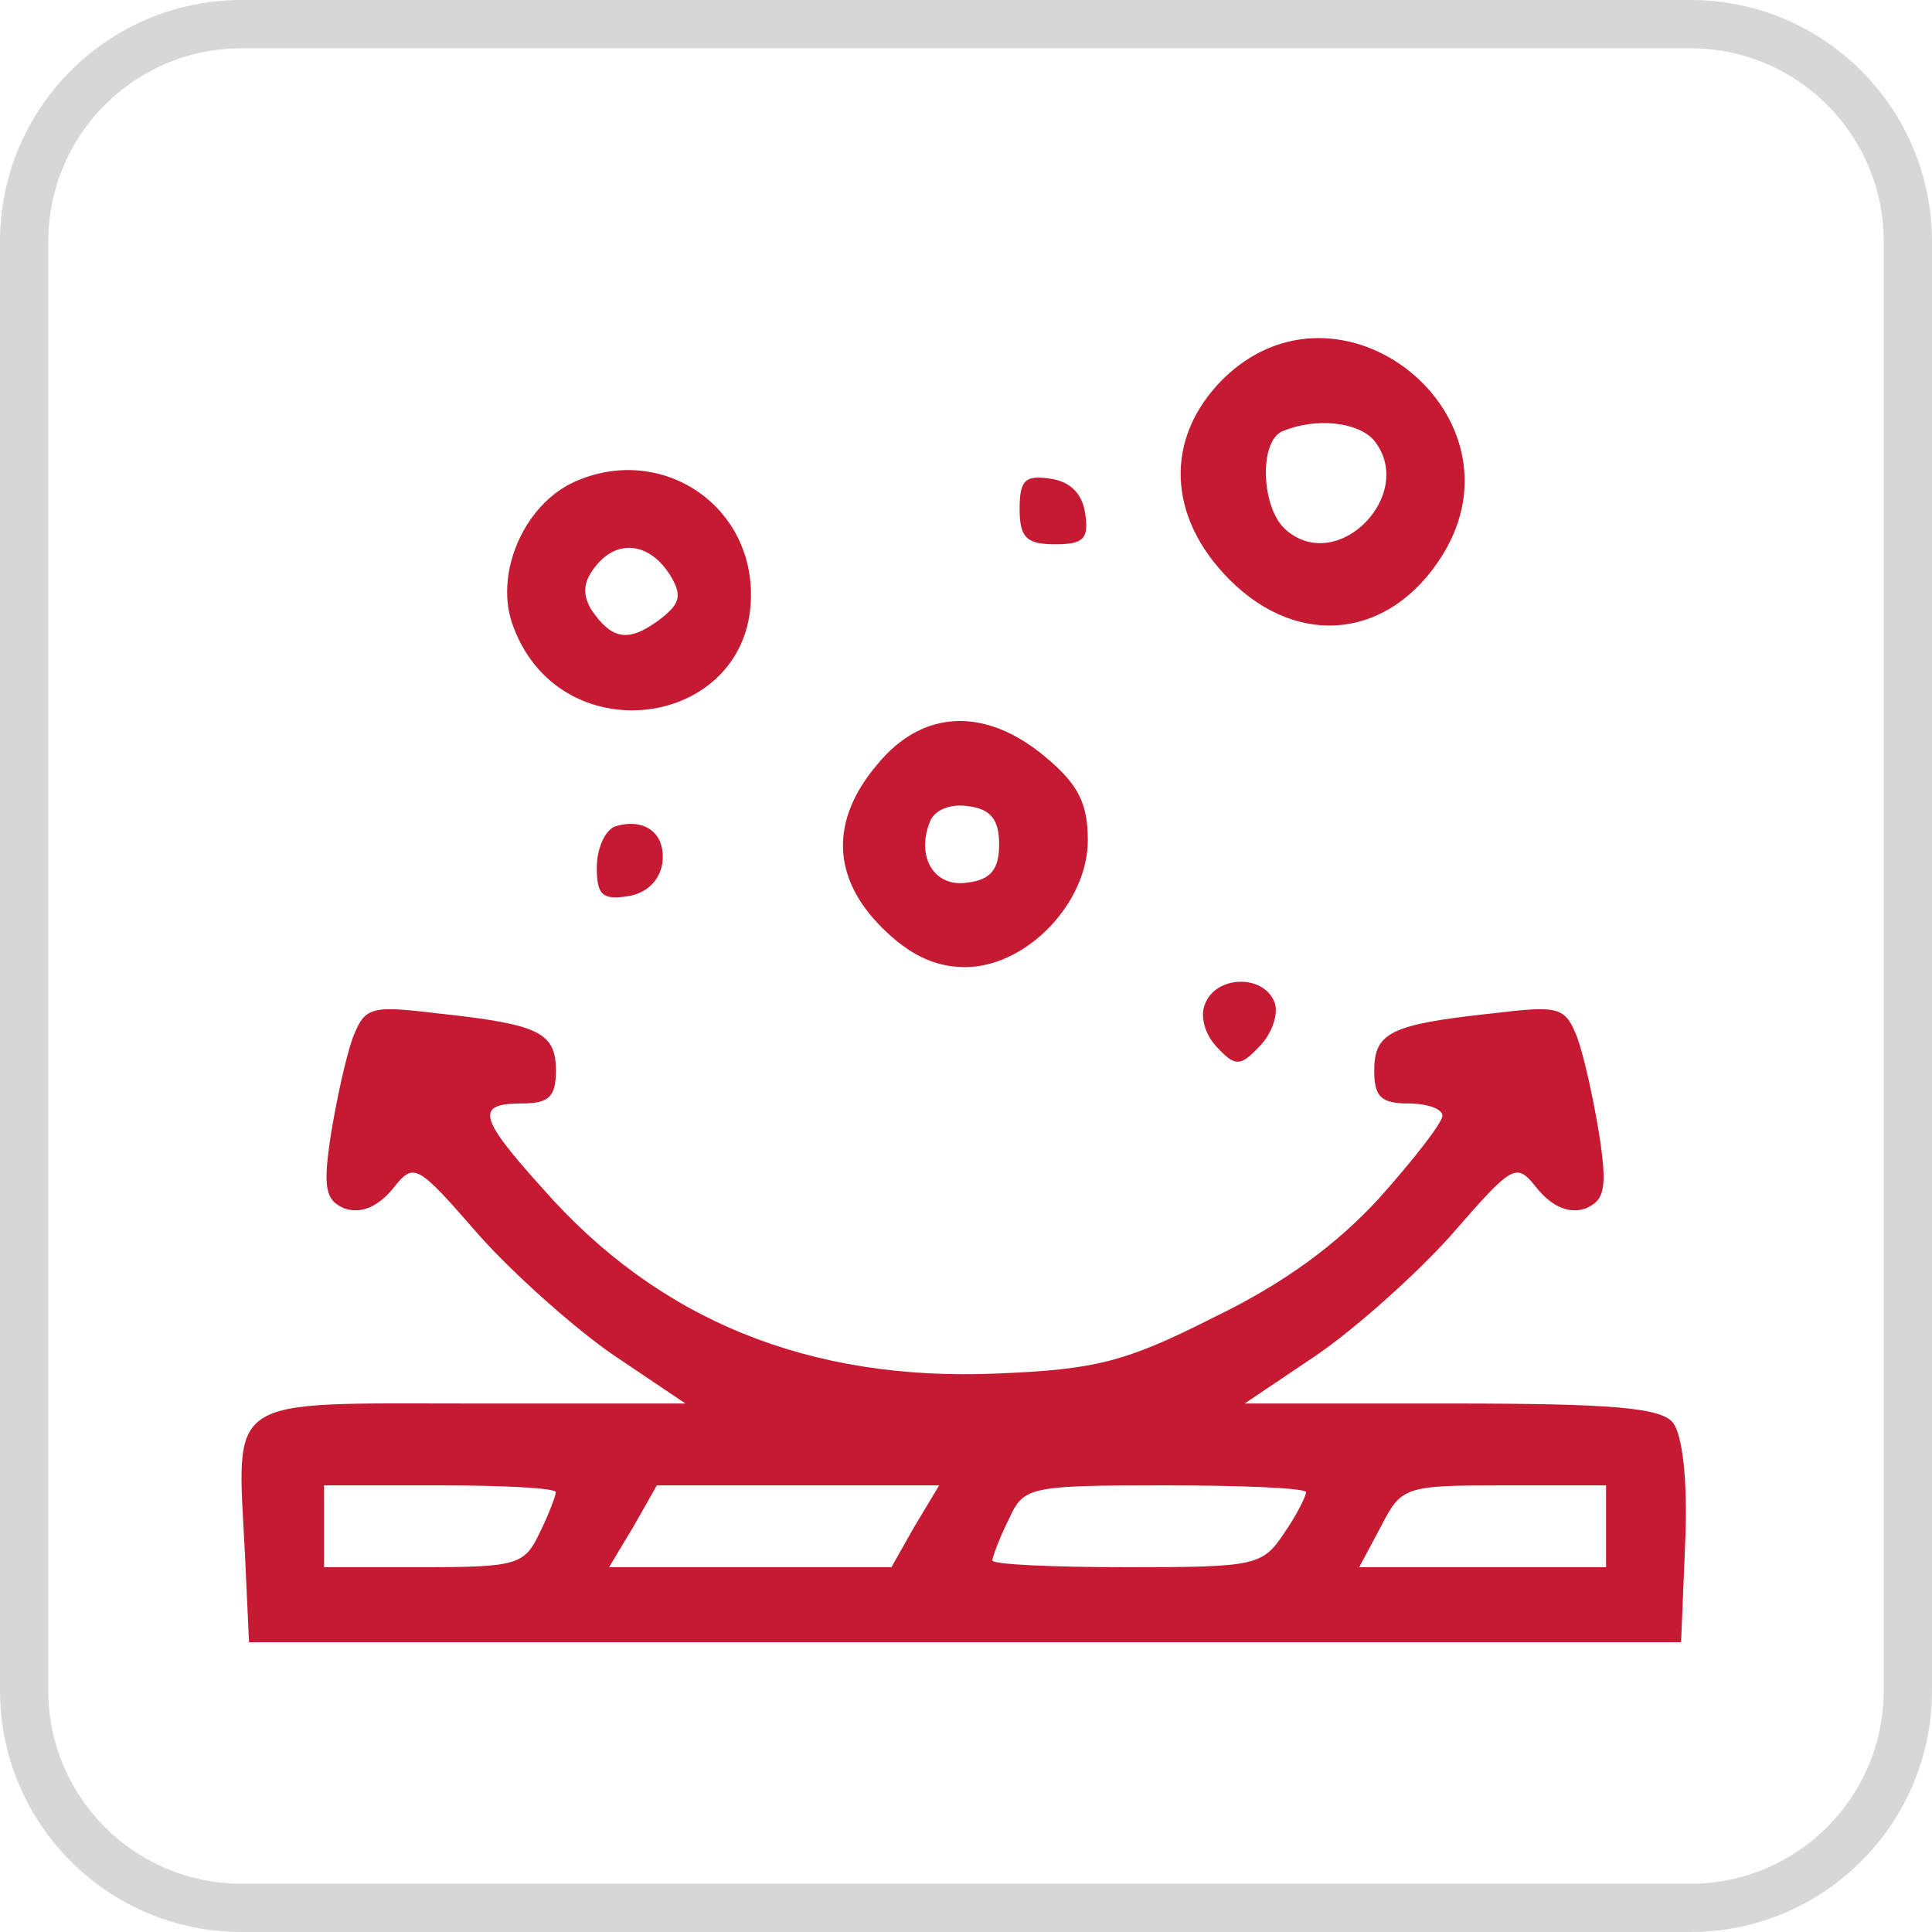
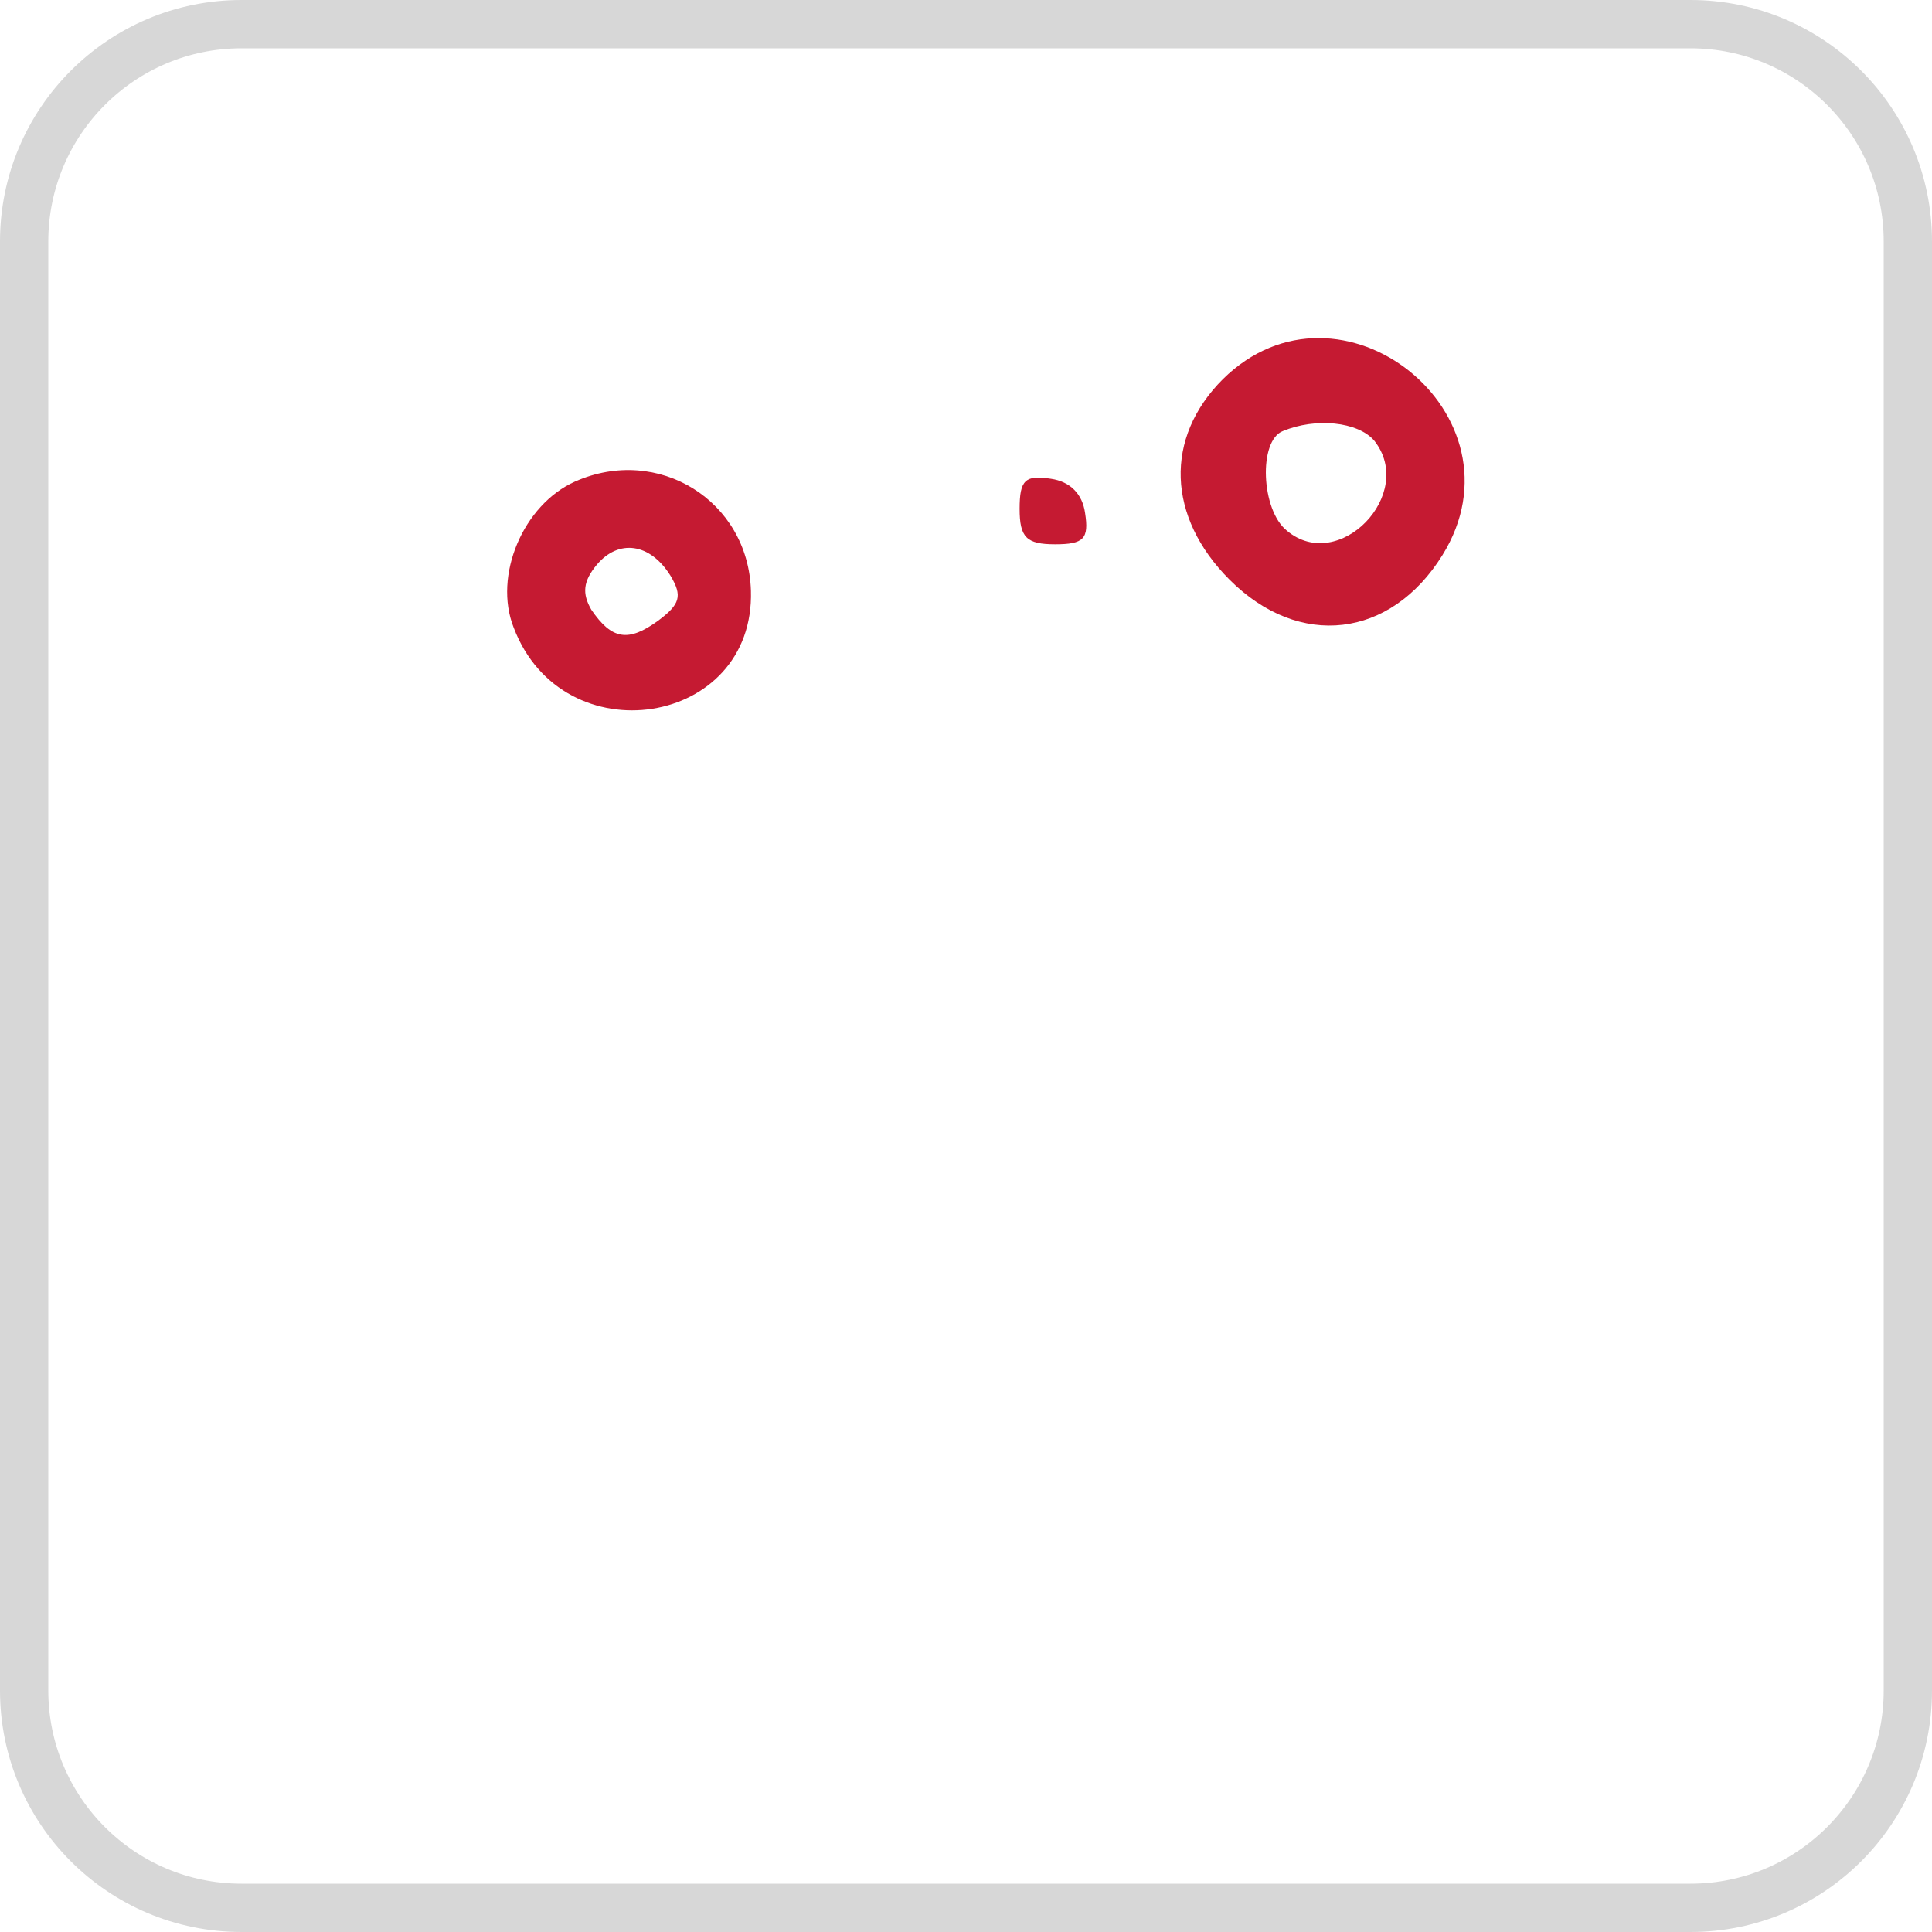
<svg xmlns="http://www.w3.org/2000/svg" width="40" height="40" viewBox="0 0 40 40" fill="none">
  <g clip-path="url(#clip0_9185_2074)">
    <path d="M35 0.5H5C2.515 0.5 0.5 2.515 0.5 5V35C0.5 37.485 2.515 39.5 5 39.5H35C37.485 39.5 39.5 37.485 39.5 35V5C39.5 2.515 37.485 0.5 35 0.5Z" stroke="#D7D7D7" />
    <path d="M25.317 7.852C24.103 9.067 24.16 10.704 25.458 12.003C26.899 13.444 28.791 13.218 29.863 11.495C31.671 8.587 27.746 5.452 25.317 7.852ZM28.452 9.123C29.327 10.224 27.718 11.89 26.644 10.987C26.108 10.563 26.051 9.123 26.56 8.925C27.237 8.643 28.113 8.728 28.452 9.123Z" fill="#C51A32" />
    <path d="M11.905 9.97C10.831 10.45 10.21 11.918 10.634 12.991C11.65 15.674 15.632 15.052 15.547 12.229C15.491 10.365 13.627 9.207 11.905 9.97ZM13.881 11.918C14.135 12.342 14.079 12.511 13.627 12.85C13.006 13.302 12.667 13.245 12.243 12.624C12.046 12.285 12.074 12.031 12.356 11.692C12.808 11.156 13.457 11.24 13.881 11.918Z" fill="#C51A32" />
    <path d="M21.11 10.534C21.11 11.127 21.251 11.269 21.844 11.269C22.437 11.269 22.55 11.156 22.465 10.619C22.409 10.224 22.155 9.97 21.759 9.913C21.223 9.828 21.11 9.941 21.11 10.534Z" fill="#C51A32" />
-     <path d="M18.173 15.815C17.185 16.973 17.213 18.159 18.258 19.204C18.823 19.768 19.359 20.023 19.98 20.023C21.251 20.023 22.522 18.695 22.522 17.396C22.522 16.634 22.324 16.239 21.646 15.674C20.404 14.629 19.105 14.686 18.173 15.815ZM20.686 17.481C20.686 17.989 20.517 18.215 20.037 18.272C19.359 18.385 18.964 17.764 19.246 17.029C19.331 16.775 19.67 16.634 20.037 16.69C20.517 16.747 20.686 16.973 20.686 17.481Z" fill="#C51A32" />
-     <path d="M12.723 17.114C12.526 17.199 12.356 17.566 12.356 17.961C12.356 18.526 12.469 18.639 13.006 18.554C13.373 18.497 13.655 18.243 13.712 17.876C13.796 17.255 13.345 16.916 12.723 17.114Z" fill="#C51A32" />
-     <path d="M24.95 20.785C24.837 21.039 24.95 21.434 25.204 21.688C25.571 22.084 25.684 22.084 26.08 21.66C26.334 21.406 26.475 20.982 26.39 20.756C26.164 20.164 25.176 20.192 24.95 20.785Z" fill="#C51A32" />
-     <path d="M7.302 21.491C7.161 21.886 6.963 22.79 6.85 23.496C6.681 24.597 6.737 24.851 7.132 25.02C7.471 25.133 7.81 24.992 8.121 24.625C8.572 24.06 8.601 24.06 9.928 25.585C10.662 26.404 11.933 27.534 12.723 28.07L14.192 29.058H9.758C4.619 29.058 4.902 28.861 5.071 32.165L5.156 34H19.98H34.805L34.89 31.939C34.946 30.64 34.833 29.708 34.636 29.454C34.382 29.143 33.365 29.058 30.033 29.058H25.769L27.238 28.07C28.028 27.534 29.299 26.404 30.033 25.585C31.36 24.06 31.388 24.06 31.84 24.625C32.151 24.992 32.49 25.133 32.828 25.02C33.224 24.851 33.28 24.597 33.111 23.496C32.998 22.79 32.8 21.886 32.659 21.491C32.405 20.841 32.292 20.813 30.88 20.983C28.791 21.208 28.452 21.378 28.452 22.169C28.452 22.705 28.593 22.846 29.158 22.846C29.553 22.846 29.864 22.959 29.864 23.1C29.864 23.241 29.271 24.004 28.565 24.795C27.689 25.755 26.588 26.573 25.12 27.279C23.284 28.211 22.663 28.352 20.658 28.437C16.761 28.607 13.627 27.336 11.227 24.597C9.9 23.128 9.843 22.846 10.803 22.846C11.368 22.846 11.509 22.705 11.509 22.169C11.509 21.378 11.17 21.208 9.081 20.983C7.669 20.813 7.556 20.841 7.302 21.491ZM11.509 30.894C11.509 30.95 11.368 31.346 11.17 31.741C10.86 32.391 10.719 32.447 8.77 32.447H6.709V31.6V30.753H9.109C10.436 30.753 11.509 30.809 11.509 30.894ZM18.936 31.6L18.456 32.447H15.519H12.61L13.119 31.6L13.599 30.753H16.535H19.444L18.936 31.6ZM27.04 30.894C27.04 30.979 26.842 31.374 26.588 31.741C26.136 32.419 25.995 32.447 23.341 32.447C21.788 32.447 20.545 32.391 20.545 32.306C20.545 32.249 20.686 31.854 20.884 31.459C21.195 30.781 21.279 30.753 24.131 30.753C25.713 30.753 27.04 30.809 27.04 30.894ZM33.252 31.6V32.447H30.711H28.141L28.593 31.6C29.016 30.781 29.073 30.753 31.134 30.753H33.252V31.6Z" fill="#C51A32" />
  </g>
  <defs>
    <clipPath id="clip0_9185_2074">
      <rect width="40" height="40" fill="white" />
    </clipPath>
  </defs>
</svg>